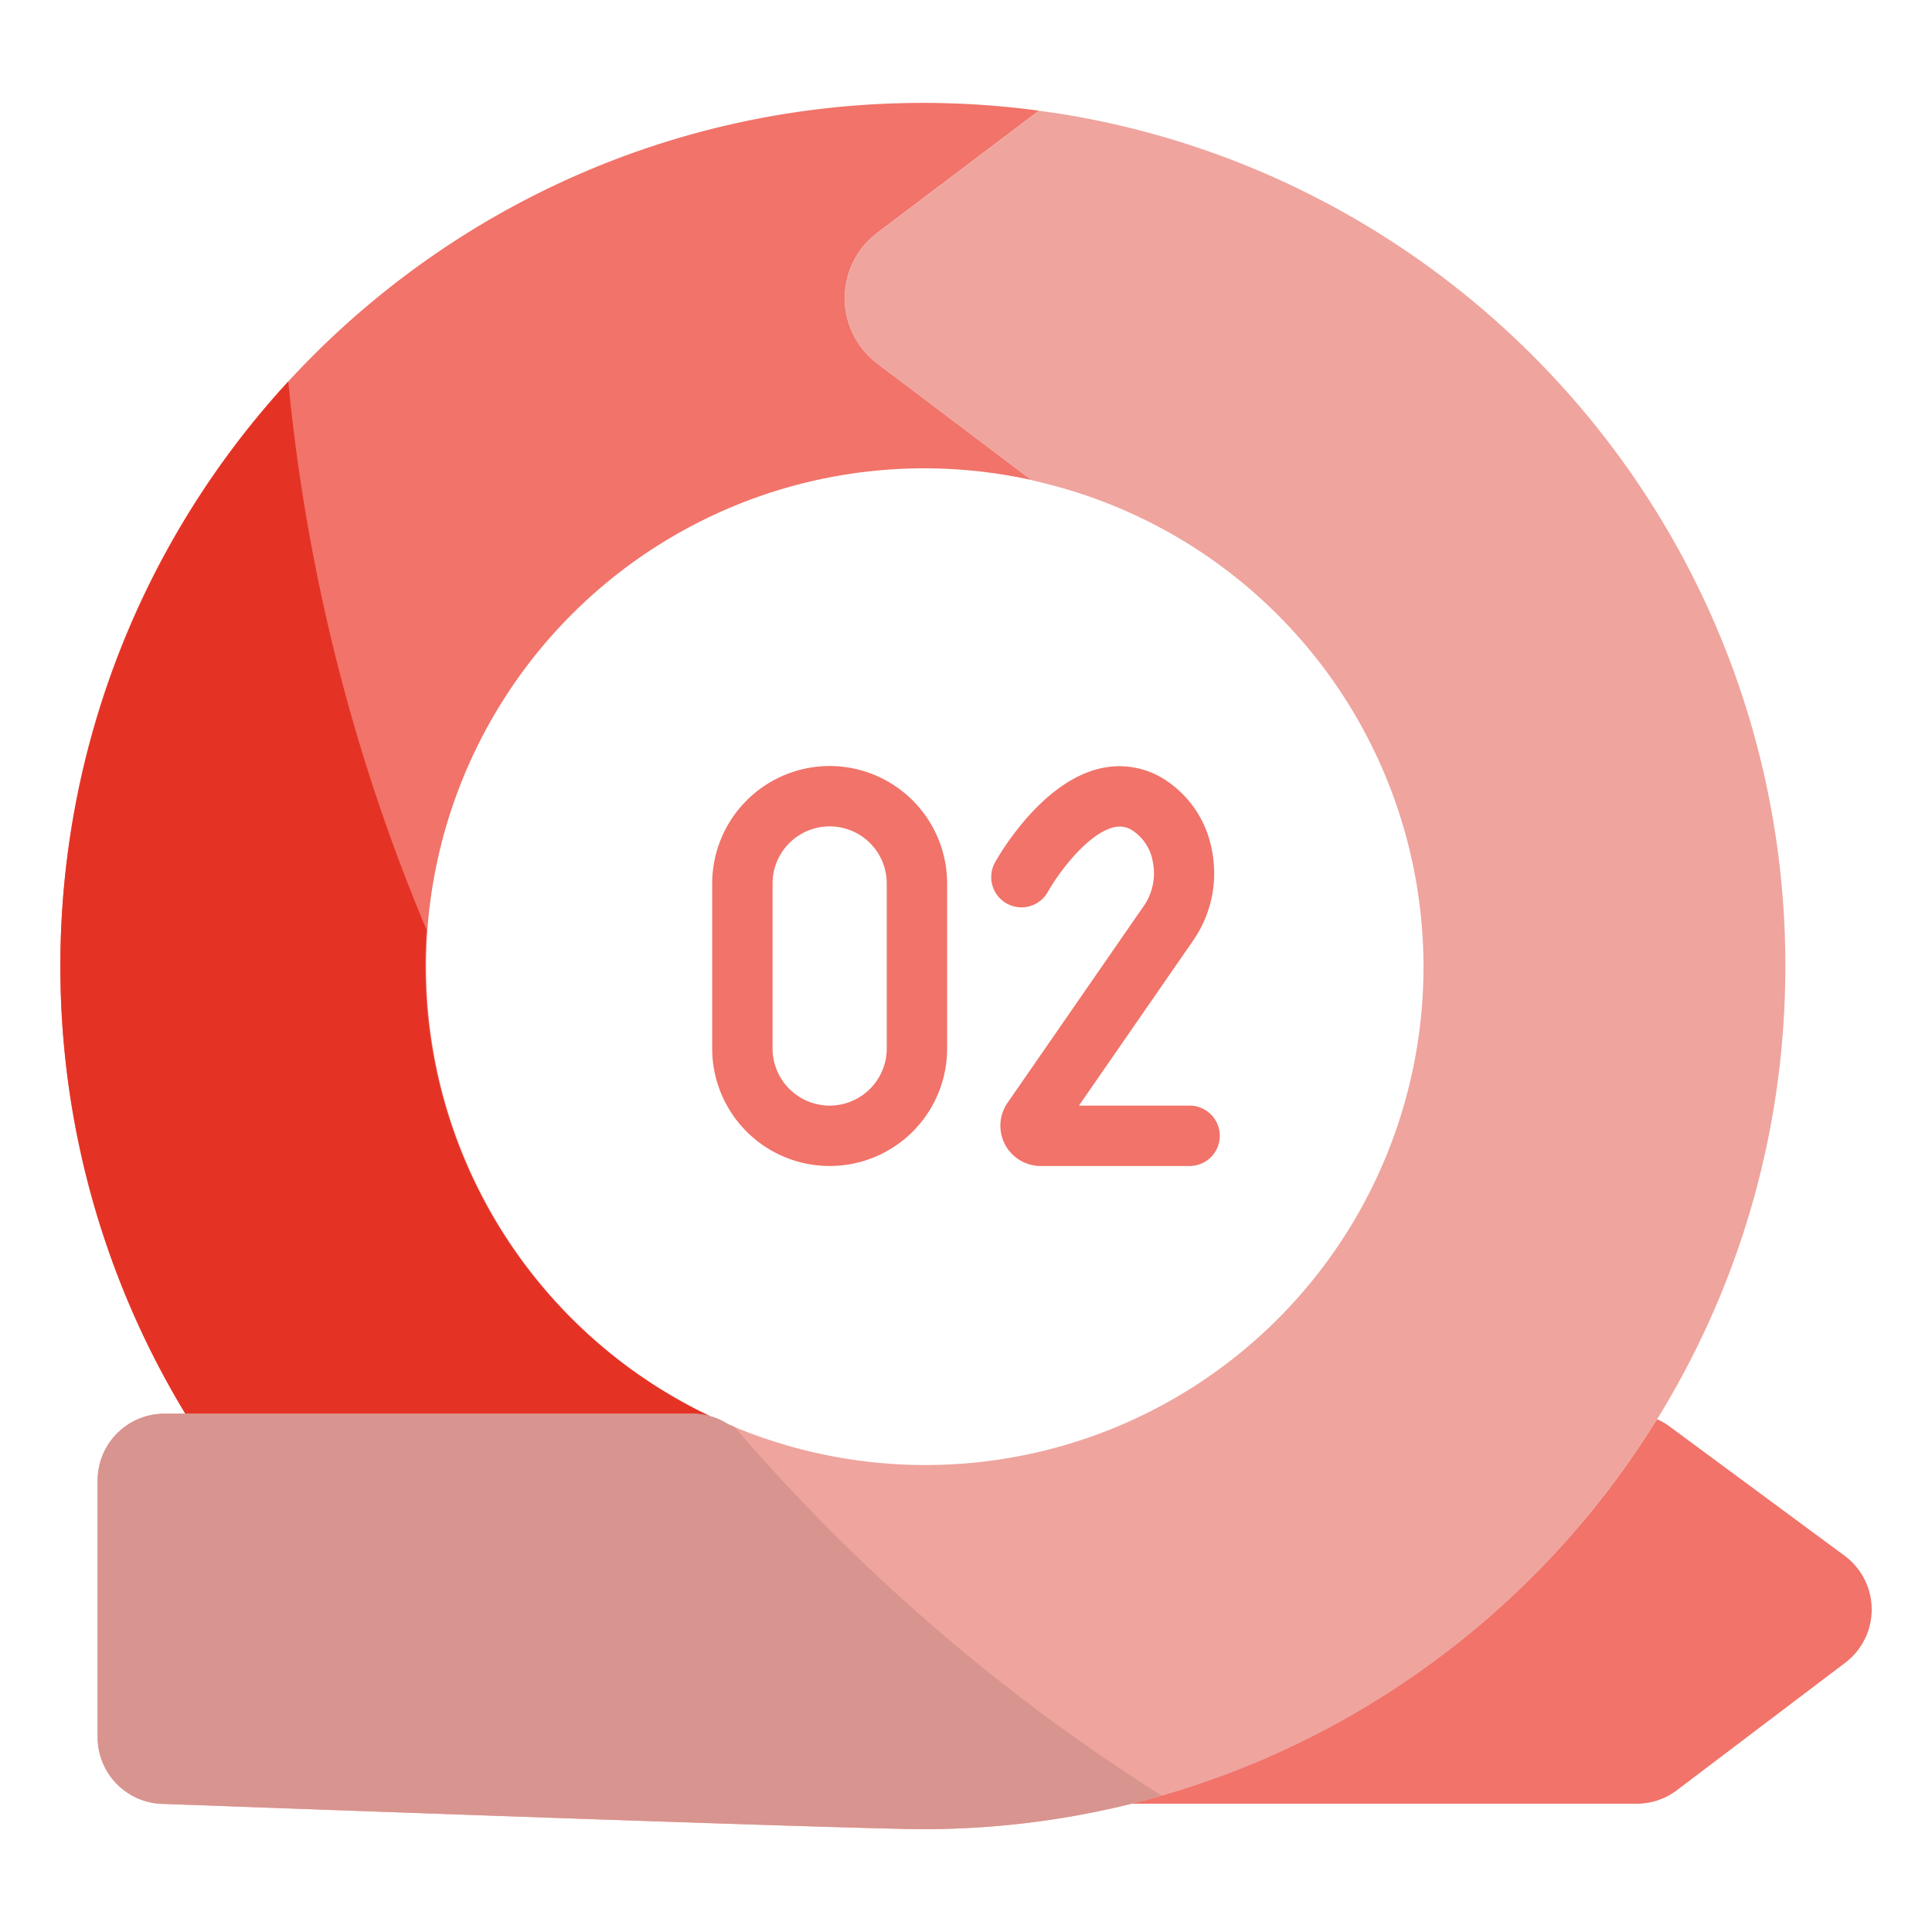
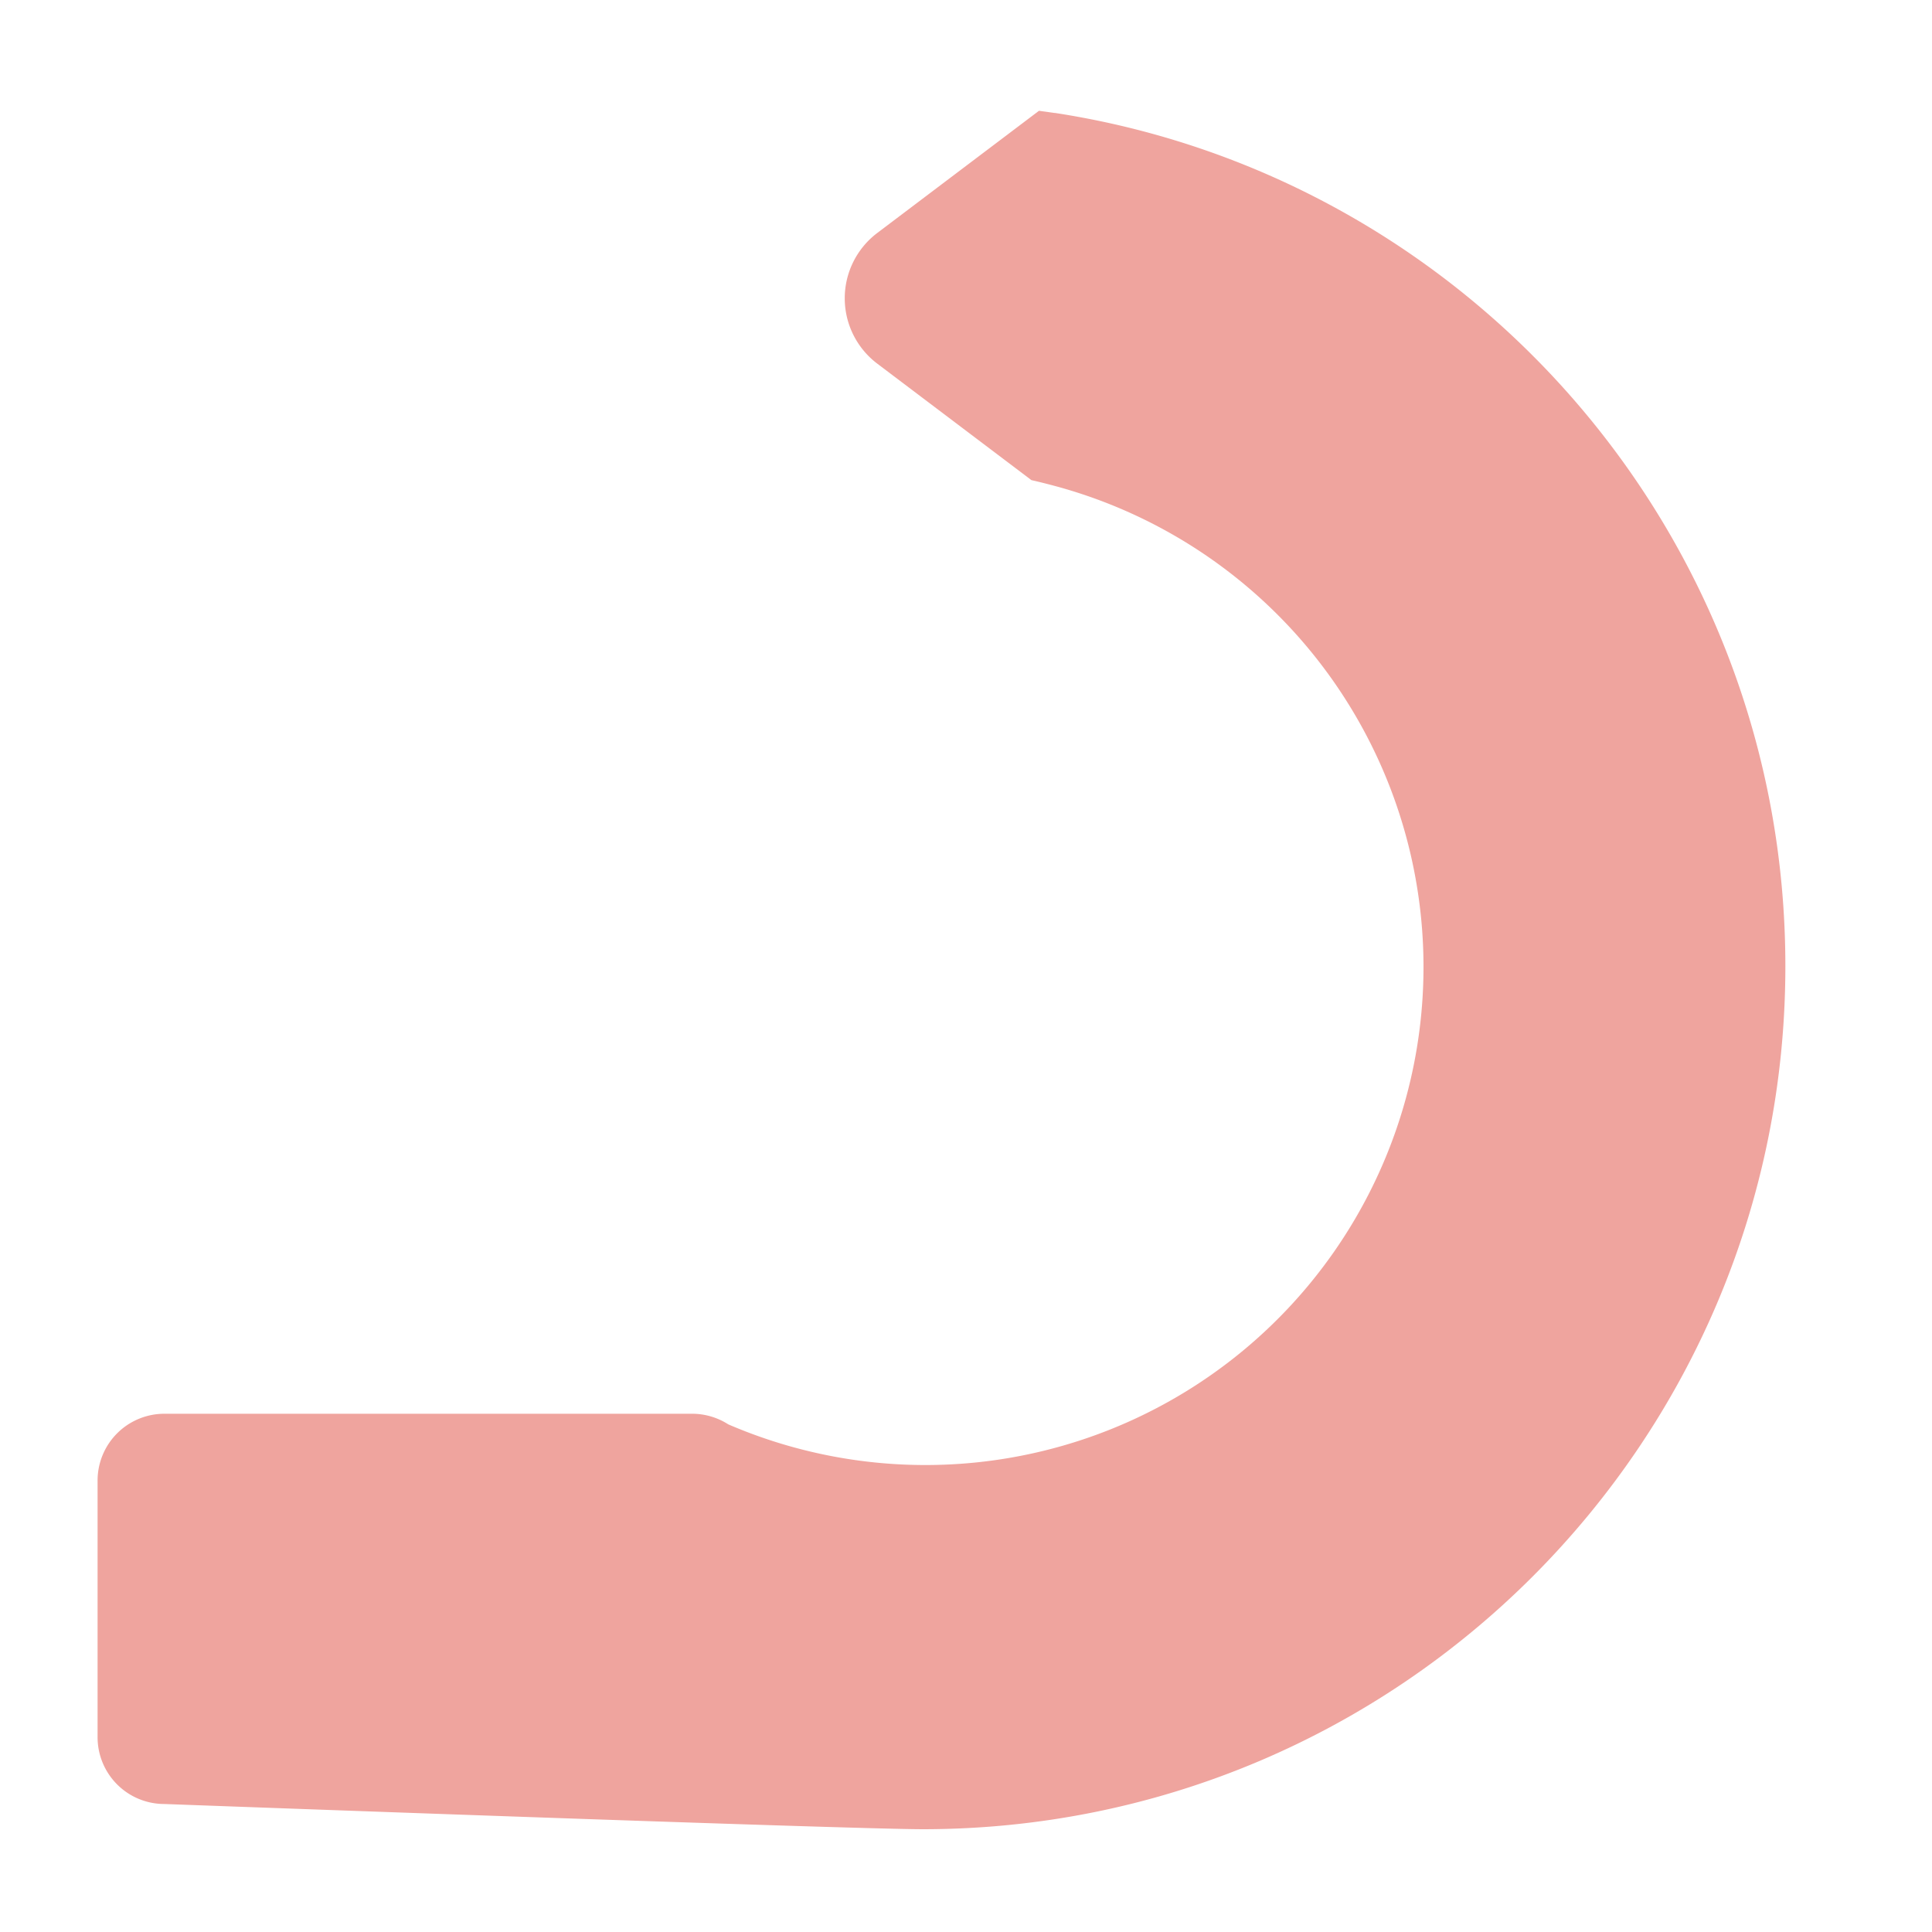
<svg xmlns="http://www.w3.org/2000/svg" viewBox="0 0 512 512" id="Two">
  <g id="_92_Number_2" fill="#000000" class="color000000 svgShape">
-     <path d="m489 440.65-44.65 33.81A17.64 17.64 0 0 1 433.66 478h-134a229 229 0 0 0 139.45-101.9 16.45 16.45 0 0 1 3.44 2l46.25 34.16A17.71 17.71 0 0 1 489 440.65ZM232.46 96.32l40.88 30.89a132 132 0 0 0-85.12 248.11 17.38 17.38 0 0 0-4.77-.66H49.13A227.66 227.66 0 0 1 16 256C16 129.67 118.34 27.27 244.58 27.27a229.65 229.65 0 0 1 30.76 2.06l-42.88 32.4A21.7 21.7 0 0 0 232.46 96.32Z" fill="#f17369" class="colorf16969 svgShape" />
    <path d="M279.57,29.93l-.18,0-4.05-.57-42.88,32.4a21.7,21.7,0,0,0,0,34.59l40.88,30.89c2.09.47,4.17,1,6.23,1.55A132,132,0,1,1,193,377.47a17.76,17.76,0,0,0-9.55-2.81H43.56a17.7,17.7,0,0,0-17.7,17.71v68a17.7,17.7,0,0,0,17.7,17.71s181.6,6.68,201,6.68c126.24,0,228.58-102.4,228.58-228.73C473.16,141.58,389.2,46.78,279.57,29.93Z" fill="#efa49e" class="coloref9e9e svgShape" />
-     <path d="M188.22,375.32a17.37,17.37,0,0,0-4.77-.65H49.13A228.94,228.94,0,0,1,76.4,101.1a496.77,496.77,0,0,0,36.66,145.36q-.34,4.72-.34,9.54A132,132,0,0,0,188.22,375.32Z" fill="#e43325" class="colorde5555 svgShape" />
-     <path d="M307.85,475.86a228.53,228.53,0,0,1-63.27,8.87c-19.42,0-201-6.69-201-6.69a17.69,17.69,0,0,1-17.7-17.7v-68a17.69,17.69,0,0,1,17.7-17.7h139.9a17.67,17.67,0,0,1,9.55,2.81l1.58.65A502.19,502.19,0,0,0,307.85,475.86Z" fill="#d8948f" class="colord88f8f svgShape" />
-     <path d="M315.26 293H285.93L316.37 249a31.26 31.26 0 0 0 4.81-23.62 28.23 28.23 0 0 0-12.05-18.48 22.25 22.25 0 0 0-17.89-3.18c-15.39 3.76-26.34 22.67-27.54 24.81a8 8 0 0 0 14 7.82c3.25-5.77 10.84-15.5 17.4-17.09a6.2 6.2 0 0 1 5.28 1 12.37 12.37 0 0 1 5.13 8.17 15.14 15.14 0 0 1-2.26 11.46L267 292.27A10.67 10.67 0 0 0 275.77 309h39.49a8 8 0 0 0 0-16ZM219.87 203a31.16 31.16 0 0 0-31.13 31.13v43.74a31.13 31.13 0 0 0 62.26 0V234.13A31.16 31.16 0 0 0 219.87 203ZM235 277.87A15.15 15.15 0 0 1 219.87 293h0a15.15 15.15 0 0 1-15.13-15.13V234.13a15.13 15.13 0 0 1 30.26 0Z" fill="#f17369" class="colorf16969 svgShape" />
  </g>
</svg>